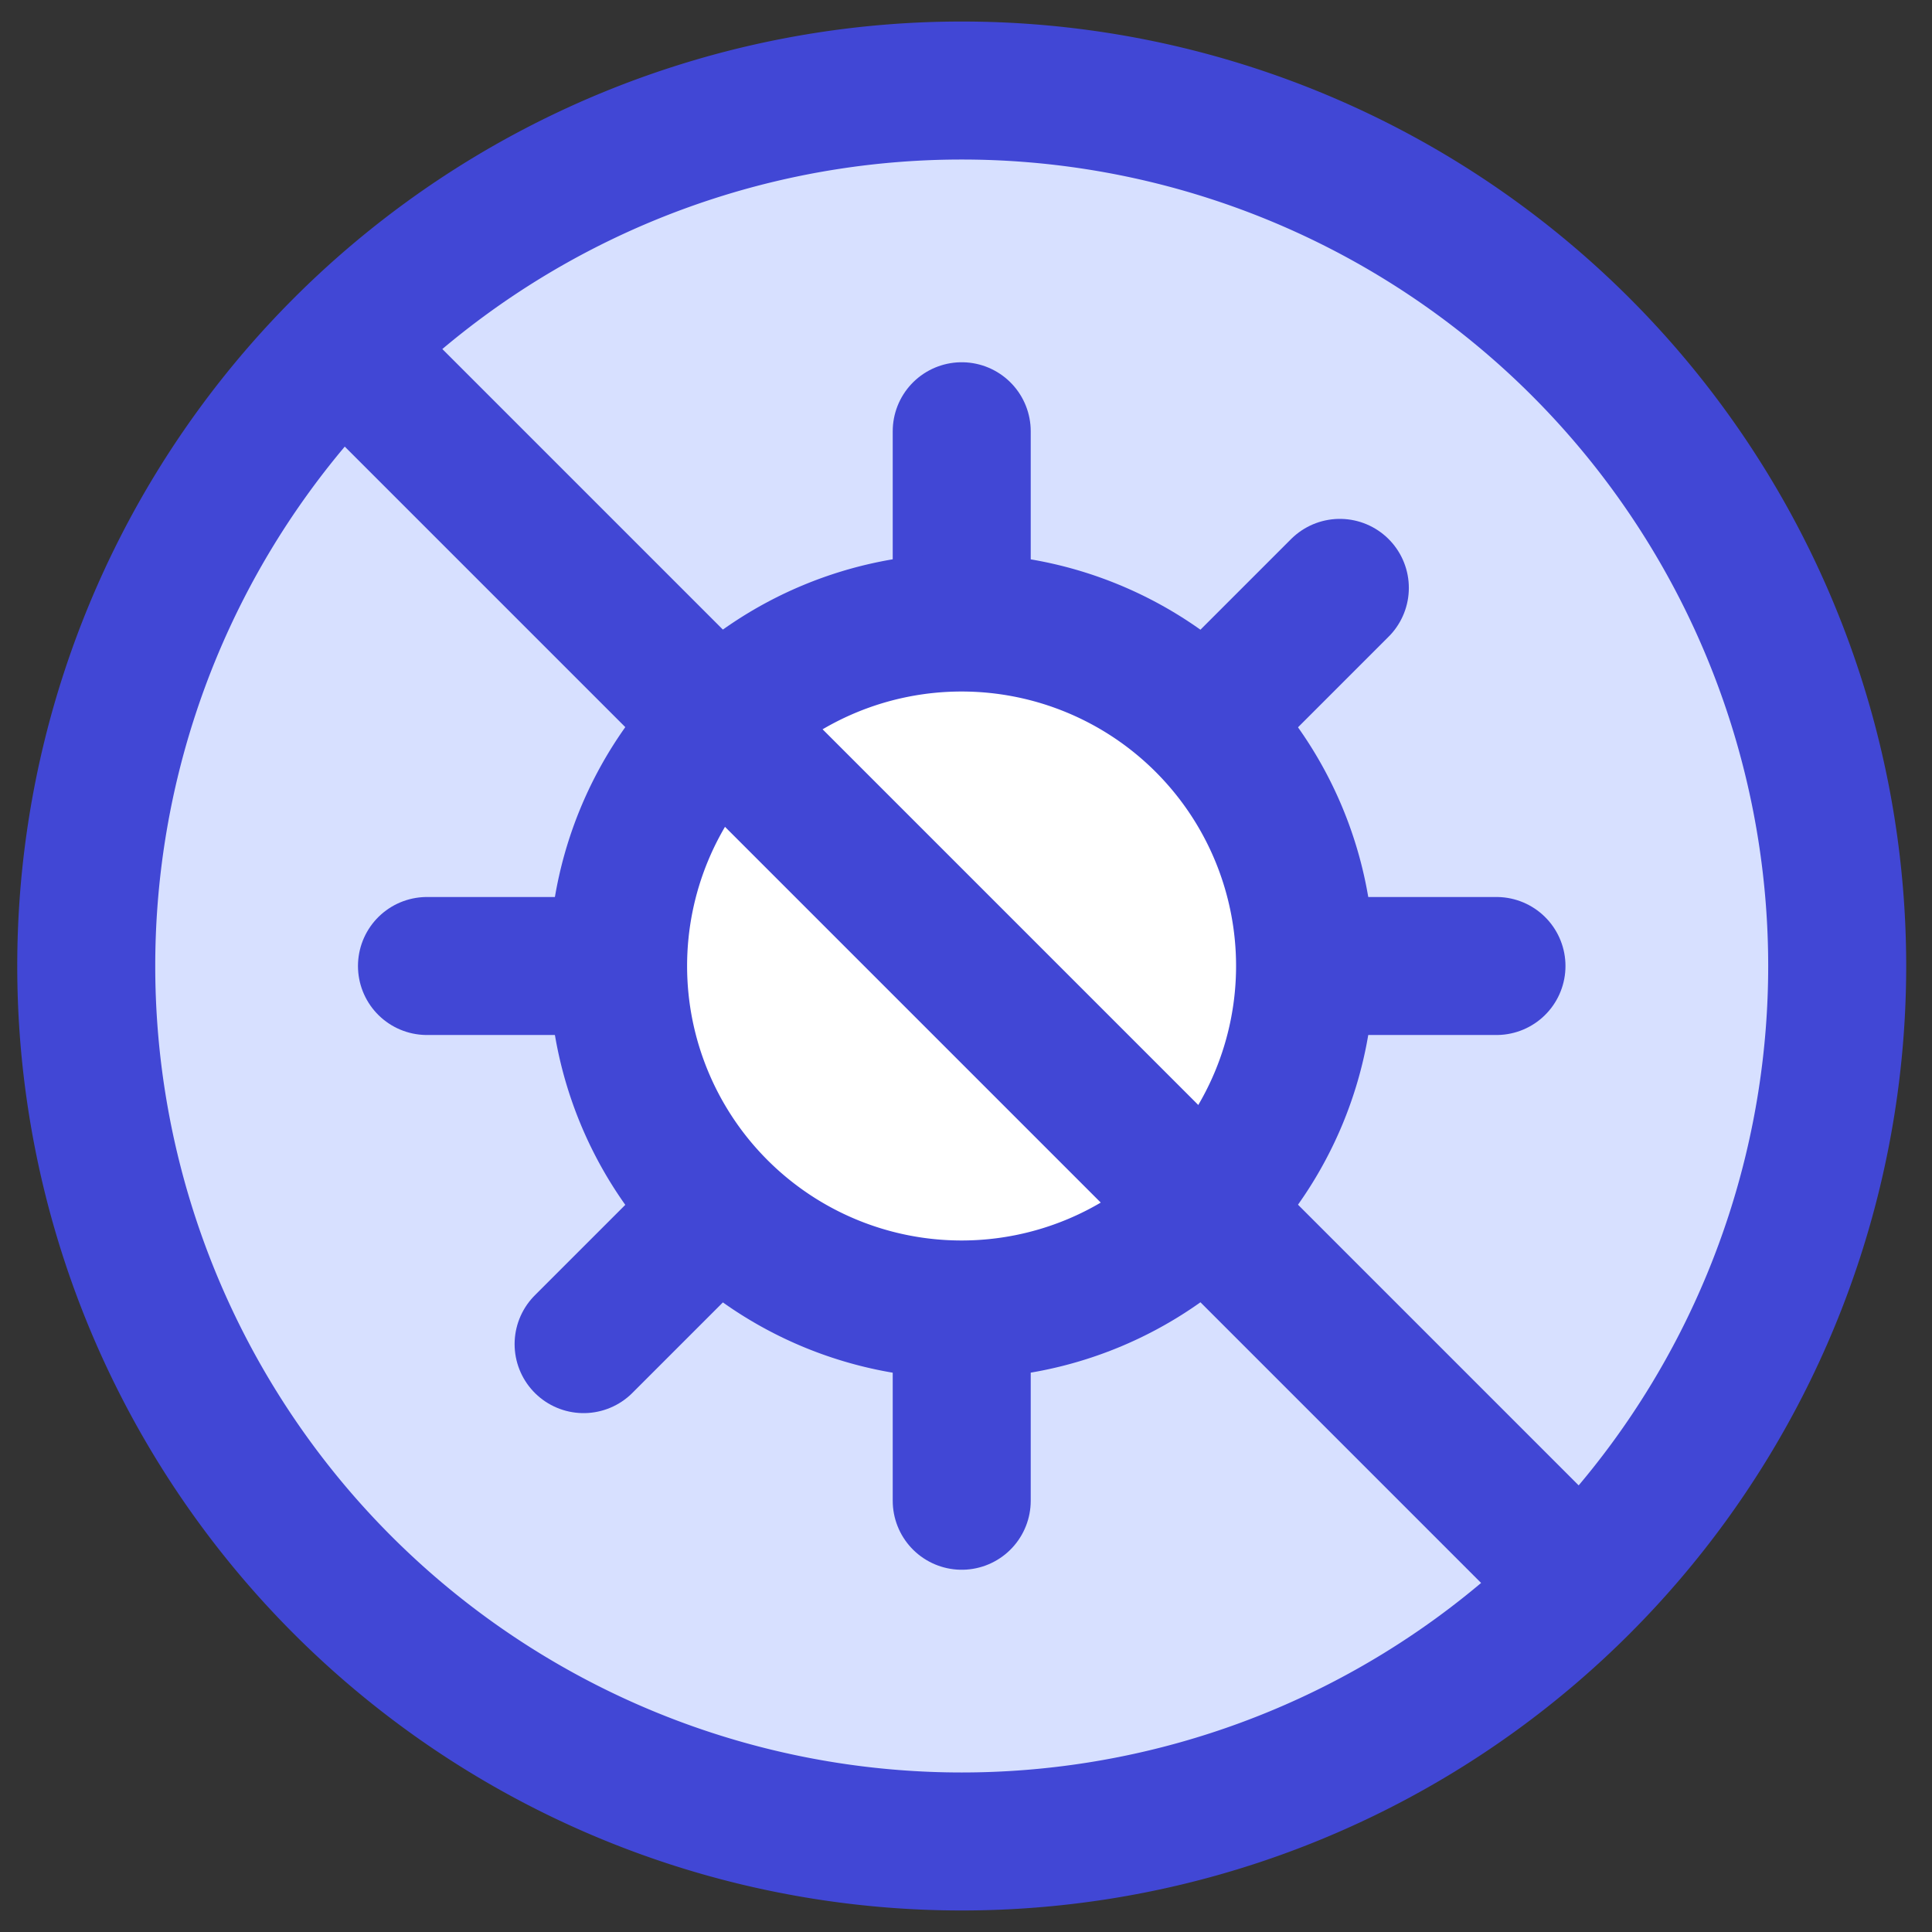
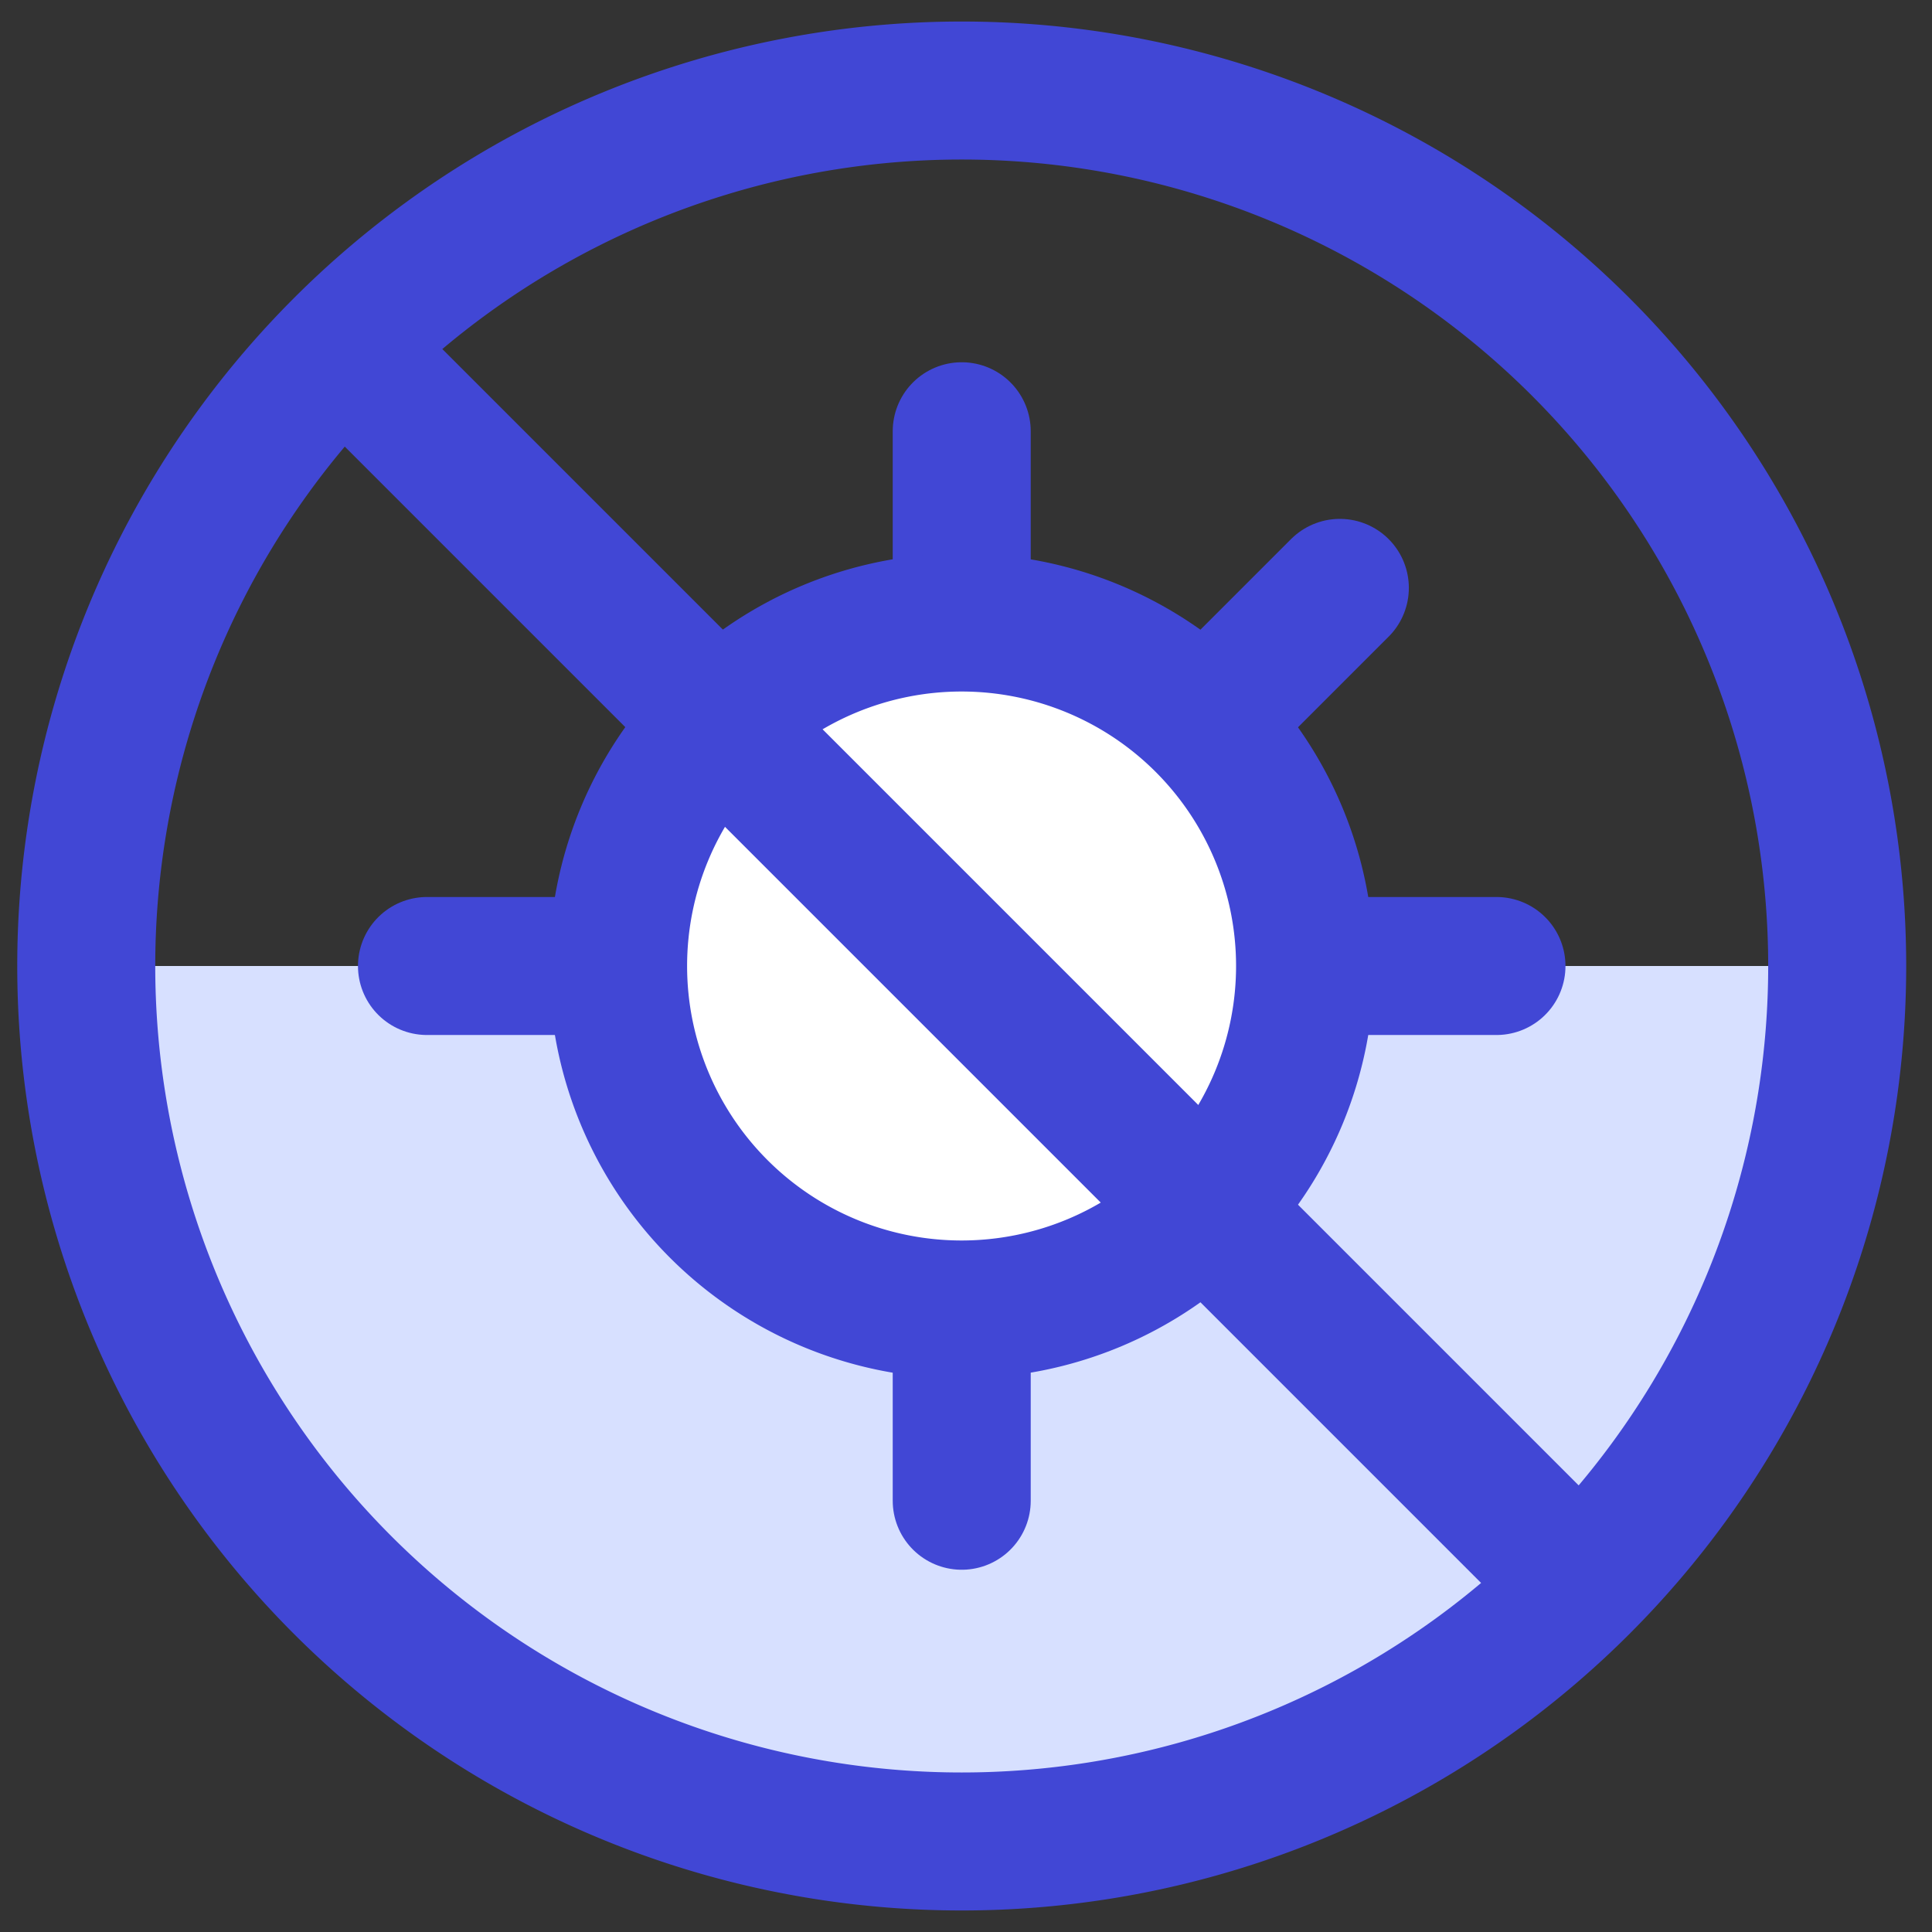
<svg xmlns="http://www.w3.org/2000/svg" fill="none" viewBox="0 0 14 14" id="Virus-Antivirus--Streamline-Core">
  <rect x="0" y="0" width="14" height="14" fill="#333333" stroke="none" />
  <desc>Virus Antivirus Streamline Icon: https://streamlinehq.com</desc>
  <g id="virus-antivirus--health-medical-covid19-flu-influenza-virus-antivirus">
-     <path id="Ellipse 892" fill="#d7e0ff" d="M0.625 7a6.344 6.344 0 1 0 12.688 0A6.344 6.344 0 1 0 0.625 7" stroke-width="1" />
+     <path id="Ellipse 892" fill="#d7e0ff" d="M0.625 7a6.344 6.344 0 1 0 12.688 0" stroke-width="1" />
    <path id="Ellipse 903" stroke="#4147d5" stroke-linecap="round" stroke-linejoin="round" d="M0.625 7a6.344 6.344 0 1 0 12.688 0A6.344 6.344 0 1 0 0.625 7" stroke-width="1" />
    <path id="Vector 2068" stroke="#4147d5" stroke-linecap="round" stroke-linejoin="round" d="M6.969 3.125v1.379" stroke-width="1" />
    <path id="Ellipse 902" fill="#ffffff" d="M4.479 7a2.489 2.489 0 1 0 4.978 0 2.489 2.489 0 1 0 -4.978 0" stroke-width="1" />
    <path id="Ellipse 904" stroke="#4147d5" stroke-linecap="round" stroke-linejoin="round" d="M4.479 7a2.489 2.489 0 1 0 4.978 0 2.489 2.489 0 1 0 -4.978 0" stroke-width="1" />
    <path id="Vector 2069" stroke="#4147d5" stroke-linecap="round" stroke-linejoin="round" d="M6.969 10.875V9.496" stroke-width="1" />
    <path id="Vector 2070" stroke="#4147d5" stroke-linecap="round" stroke-linejoin="round" d="M10.844 7 9.464 7" stroke-width="1" />
    <path id="Vector 2071" stroke="#4147d5" stroke-linecap="round" stroke-linejoin="round" d="M3.094 7 4.473 7" stroke-width="1" />
    <path id="Vector 2072" stroke="#4147d5" stroke-linecap="round" stroke-linejoin="round" d="m9.709 4.26 -0.975 0.975" stroke-width="1" />
-     <path id="Vector 2073" stroke="#4147d5" stroke-linecap="round" stroke-linejoin="round" d="m4.229 9.74 0.975 -0.975" stroke-width="1" />
    <path id="Vector 2075" stroke="#4147d5" stroke-linecap="round" stroke-linejoin="round" d="m2.547 2.578 8.859 8.859" stroke-width="1" />
  </g>
</svg>